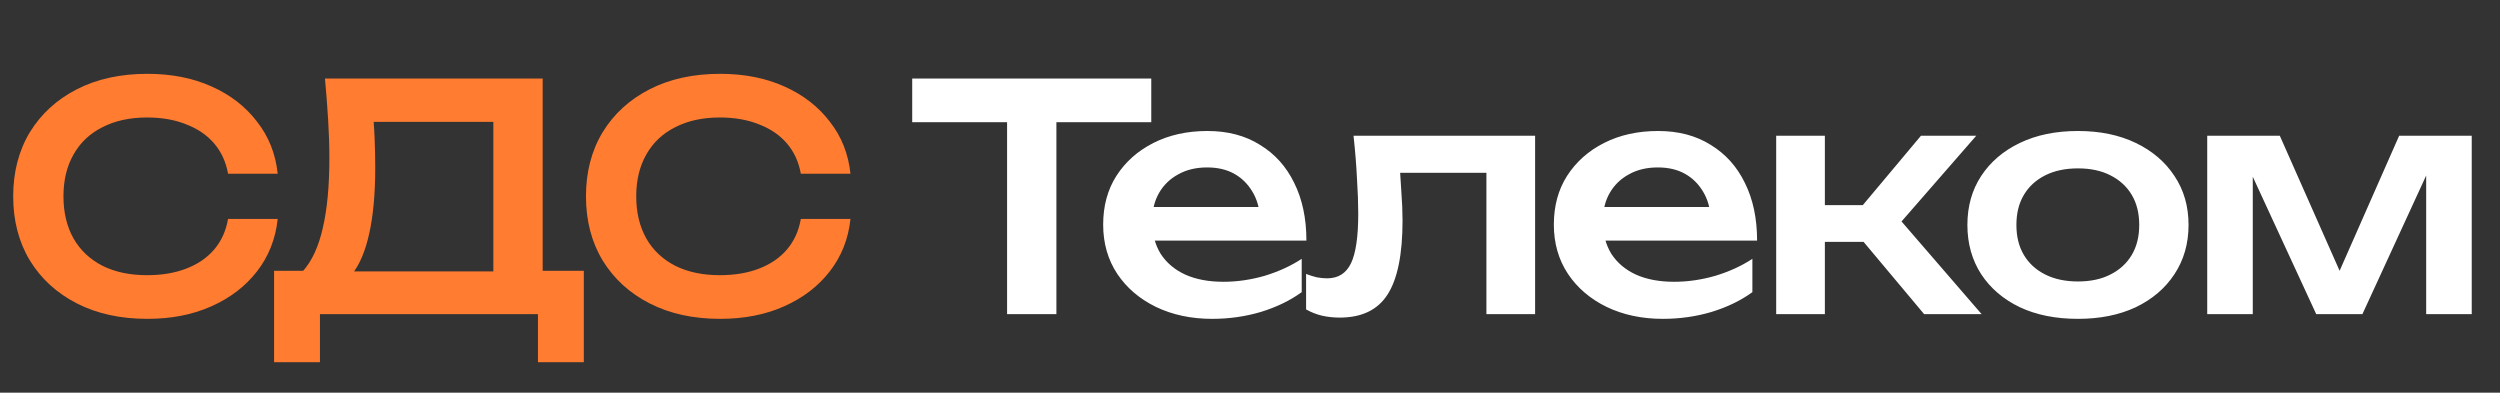
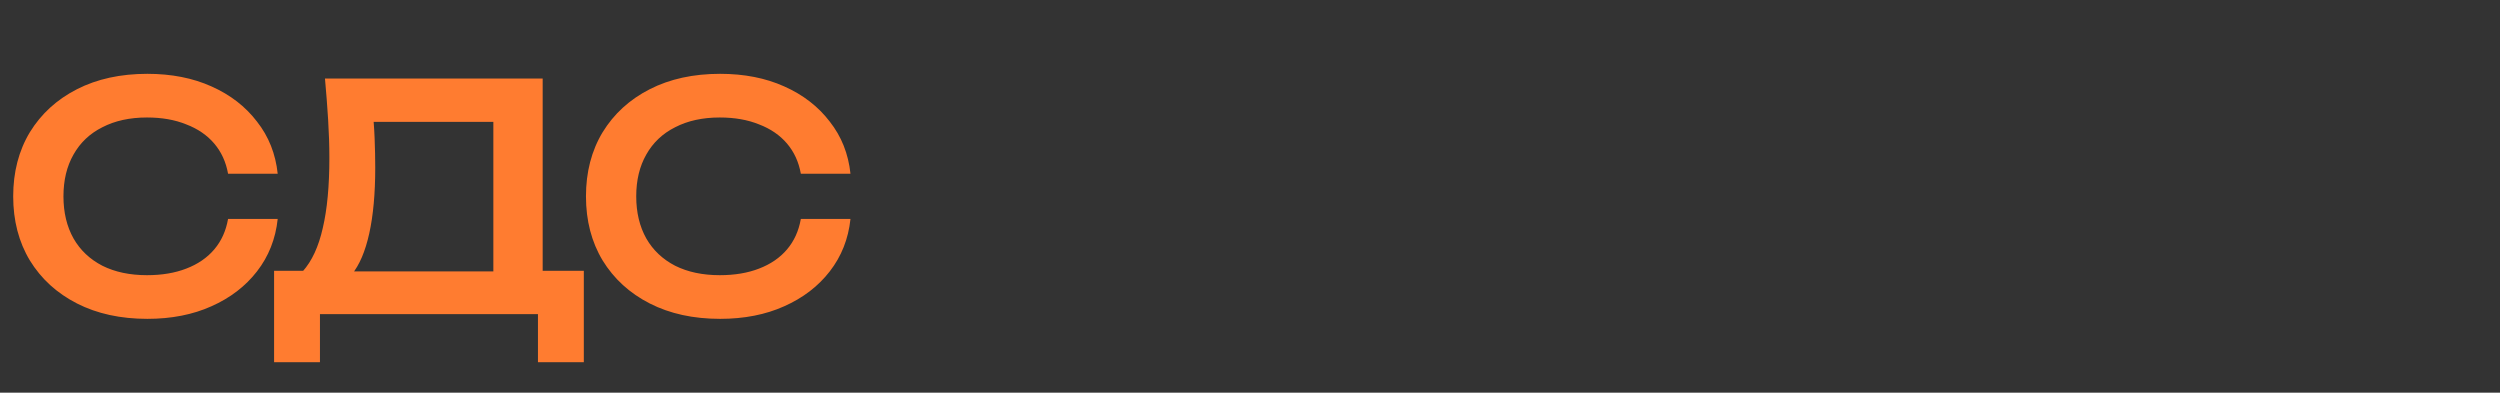
<svg xmlns="http://www.w3.org/2000/svg" width="191" height="30" viewBox="0 0 191 30" fill="none">
  <rect x="0" y="0" width="191" height="30" fill="#333333" stroke="none" />
  <path d="M21.216 16.728C21.056 18.248 20.528 19.584 19.632 20.736C18.752 21.872 17.592 22.76 16.152 23.4C14.728 24.04 13.096 24.36 11.256 24.36C9.208 24.36 7.416 23.968 5.88 23.184C4.344 22.4 3.144 21.304 2.28 19.896C1.432 18.488 1.008 16.856 1.008 15C1.008 13.144 1.432 11.512 2.28 10.104C3.144 8.696 4.344 7.6 5.88 6.816C7.416 6.032 9.208 5.64 11.256 5.64C13.096 5.64 14.728 5.96 16.152 6.6C17.592 7.24 18.752 8.136 19.632 9.288C20.528 10.424 21.056 11.752 21.216 13.272H17.424C17.264 12.376 16.912 11.608 16.368 10.968C15.824 10.328 15.112 9.84 14.232 9.504C13.368 9.152 12.368 8.976 11.232 8.976C9.92 8.976 8.784 9.224 7.824 9.72C6.864 10.2 6.128 10.896 5.616 11.808C5.104 12.704 4.848 13.768 4.848 15C4.848 16.232 5.104 17.304 5.616 18.216C6.128 19.112 6.864 19.808 7.824 20.304C8.784 20.784 9.92 21.024 11.232 21.024C12.368 21.024 13.368 20.856 14.232 20.52C15.112 20.184 15.824 19.696 16.368 19.056C16.912 18.416 17.264 17.64 17.424 16.728H21.216ZM20.94 27.672V20.688H24.108L25.884 20.736H38.988L39.9 20.688H44.604V27.672H41.1V24H24.444V27.672H20.94ZM24.828 6H41.46V22.728H37.692V7.584L39.396 9.312H26.844L28.428 8.088C28.524 8.92 28.588 9.736 28.62 10.536C28.652 11.336 28.668 12.096 28.668 12.816C28.668 14.784 28.516 16.456 28.212 17.832C27.908 19.208 27.46 20.256 26.868 20.976C26.292 21.696 25.572 22.056 24.708 22.056L23.124 20.736C23.828 19.952 24.34 18.848 24.66 17.424C24.996 16 25.164 14.216 25.164 12.072C25.164 11.128 25.132 10.144 25.068 9.12C25.004 8.096 24.924 7.056 24.828 6ZM64.976 16.728C64.816 18.248 64.288 19.584 63.392 20.736C62.512 21.872 61.352 22.76 59.912 23.4C58.488 24.04 56.856 24.36 55.016 24.36C52.968 24.36 51.176 23.968 49.64 23.184C48.104 22.4 46.904 21.304 46.04 19.896C45.192 18.488 44.768 16.856 44.768 15C44.768 13.144 45.192 11.512 46.04 10.104C46.904 8.696 48.104 7.6 49.64 6.816C51.176 6.032 52.968 5.64 55.016 5.64C56.856 5.64 58.488 5.96 59.912 6.6C61.352 7.24 62.512 8.136 63.392 9.288C64.288 10.424 64.816 11.752 64.976 13.272H61.184C61.024 12.376 60.672 11.608 60.128 10.968C59.584 10.328 58.872 9.84 57.992 9.504C57.128 9.152 56.128 8.976 54.992 8.976C53.68 8.976 52.544 9.224 51.584 9.72C50.624 10.2 49.888 10.896 49.376 11.808C48.864 12.704 48.608 13.768 48.608 15C48.608 16.232 48.864 17.304 49.376 18.216C49.888 19.112 50.624 19.808 51.584 20.304C52.544 20.784 53.68 21.024 54.992 21.024C56.128 21.024 57.128 20.856 57.992 20.52C58.872 20.184 59.584 19.696 60.128 19.056C60.672 18.416 61.024 17.64 61.184 16.728H64.976Z" fill="#FF7C30" />
-   <path d="M76.941 7.704H80.709V24H76.941V7.704ZM69.693 6H87.957V9.336H69.693V6ZM92.61 24.36C91.01 24.36 89.578 24.056 88.314 23.448C87.066 22.84 86.082 22 85.362 20.928C84.642 19.84 84.282 18.584 84.282 17.16C84.282 15.736 84.618 14.496 85.29 13.44C85.978 12.368 86.922 11.528 88.122 10.92C89.322 10.312 90.698 10.008 92.25 10.008C93.802 10.008 95.138 10.36 96.258 11.064C97.394 11.752 98.266 12.72 98.874 13.968C99.498 15.216 99.81 16.688 99.81 18.384H87.234V15.816H97.866L96.282 16.752C96.234 15.92 96.034 15.216 95.682 14.64C95.33 14.048 94.866 13.592 94.29 13.272C93.714 12.952 93.026 12.792 92.226 12.792C91.378 12.792 90.642 12.968 90.018 13.32C89.394 13.656 88.906 14.128 88.554 14.736C88.202 15.344 88.026 16.064 88.026 16.896C88.026 17.856 88.242 18.688 88.674 19.392C89.122 20.08 89.746 20.608 90.546 20.976C91.362 21.344 92.338 21.528 93.474 21.528C94.514 21.528 95.562 21.376 96.618 21.072C97.674 20.752 98.618 20.32 99.45 19.776V22.32C98.57 22.96 97.53 23.464 96.33 23.832C95.146 24.184 93.906 24.36 92.61 24.36ZM103.41 10.368H117.282V24H113.562V11.472L115.29 13.2H105.282L106.866 11.832C106.946 12.808 107.01 13.72 107.058 14.568C107.122 15.416 107.154 16.176 107.154 16.848C107.154 19.44 106.77 21.328 106.002 22.512C105.25 23.68 104.034 24.264 102.354 24.264C101.89 24.264 101.442 24.216 101.01 24.12C100.594 24.024 100.186 23.864 99.786 23.64V20.928C100.074 21.04 100.354 21.128 100.626 21.192C100.914 21.24 101.17 21.264 101.394 21.264C102.242 21.264 102.85 20.88 103.218 20.112C103.586 19.344 103.77 18.08 103.77 16.32C103.77 15.536 103.738 14.648 103.674 13.656C103.626 12.648 103.538 11.552 103.41 10.368ZM127.042 24.36C125.442 24.36 124.01 24.056 122.746 23.448C121.498 22.84 120.514 22 119.794 20.928C119.074 19.84 118.714 18.584 118.714 17.16C118.714 15.736 119.05 14.496 119.722 13.44C120.41 12.368 121.354 11.528 122.554 10.92C123.754 10.312 125.13 10.008 126.682 10.008C128.234 10.008 129.57 10.36 130.69 11.064C131.826 11.752 132.698 12.72 133.306 13.968C133.93 15.216 134.242 16.688 134.242 18.384H121.666V15.816H132.298L130.714 16.752C130.666 15.92 130.466 15.216 130.114 14.64C129.762 14.048 129.298 13.592 128.722 13.272C128.146 12.952 127.458 12.792 126.658 12.792C125.81 12.792 125.074 12.968 124.45 13.32C123.826 13.656 123.338 14.128 122.986 14.736C122.634 15.344 122.458 16.064 122.458 16.896C122.458 17.856 122.674 18.688 123.106 19.392C123.554 20.08 124.178 20.608 124.978 20.976C125.794 21.344 126.77 21.528 127.906 21.528C128.946 21.528 129.994 21.376 131.05 21.072C132.106 20.752 133.05 20.32 133.882 19.776V22.32C133.002 22.96 131.962 23.464 130.762 23.832C129.578 24.184 128.338 24.36 127.042 24.36ZM135.7 24V10.368H139.42V24H135.7ZM147.004 24L141.172 17.04L146.764 10.368H150.988L145.276 16.92L151.396 24H147.004ZM137.812 15.672H144.388V18.48H137.812V15.672ZM158.757 24.36C157.061 24.36 155.581 24.064 154.317 23.472C153.053 22.864 152.069 22.024 151.365 20.952C150.661 19.864 150.309 18.608 150.309 17.184C150.309 15.76 150.661 14.512 151.365 13.44C152.069 12.368 153.053 11.528 154.317 10.92C155.581 10.312 157.061 10.008 158.757 10.008C160.437 10.008 161.909 10.312 163.173 10.92C164.437 11.528 165.421 12.368 166.125 13.44C166.845 14.512 167.205 15.76 167.205 17.184C167.205 18.608 166.845 19.864 166.125 20.952C165.421 22.024 164.437 22.864 163.173 23.472C161.909 24.064 160.437 24.36 158.757 24.36ZM158.757 21.504C159.717 21.504 160.541 21.328 161.229 20.976C161.933 20.624 162.477 20.128 162.861 19.488C163.245 18.848 163.437 18.08 163.437 17.184C163.437 16.288 163.245 15.52 162.861 14.88C162.477 14.24 161.933 13.744 161.229 13.392C160.541 13.04 159.717 12.864 158.757 12.864C157.797 12.864 156.965 13.04 156.261 13.392C155.557 13.744 155.013 14.24 154.629 14.88C154.245 15.52 154.053 16.288 154.053 17.184C154.053 18.08 154.245 18.848 154.629 19.488C155.013 20.128 155.557 20.624 156.261 20.976C156.965 21.328 157.797 21.504 158.757 21.504ZM168.632 24V10.368H174.176L179.384 22.128H178.112L183.296 10.368H188.84V24H185.36V11.688H186.152L180.488 24H176.96L171.296 11.736L172.112 11.688V24H168.632Z" fill="#ffffff" />
</svg>